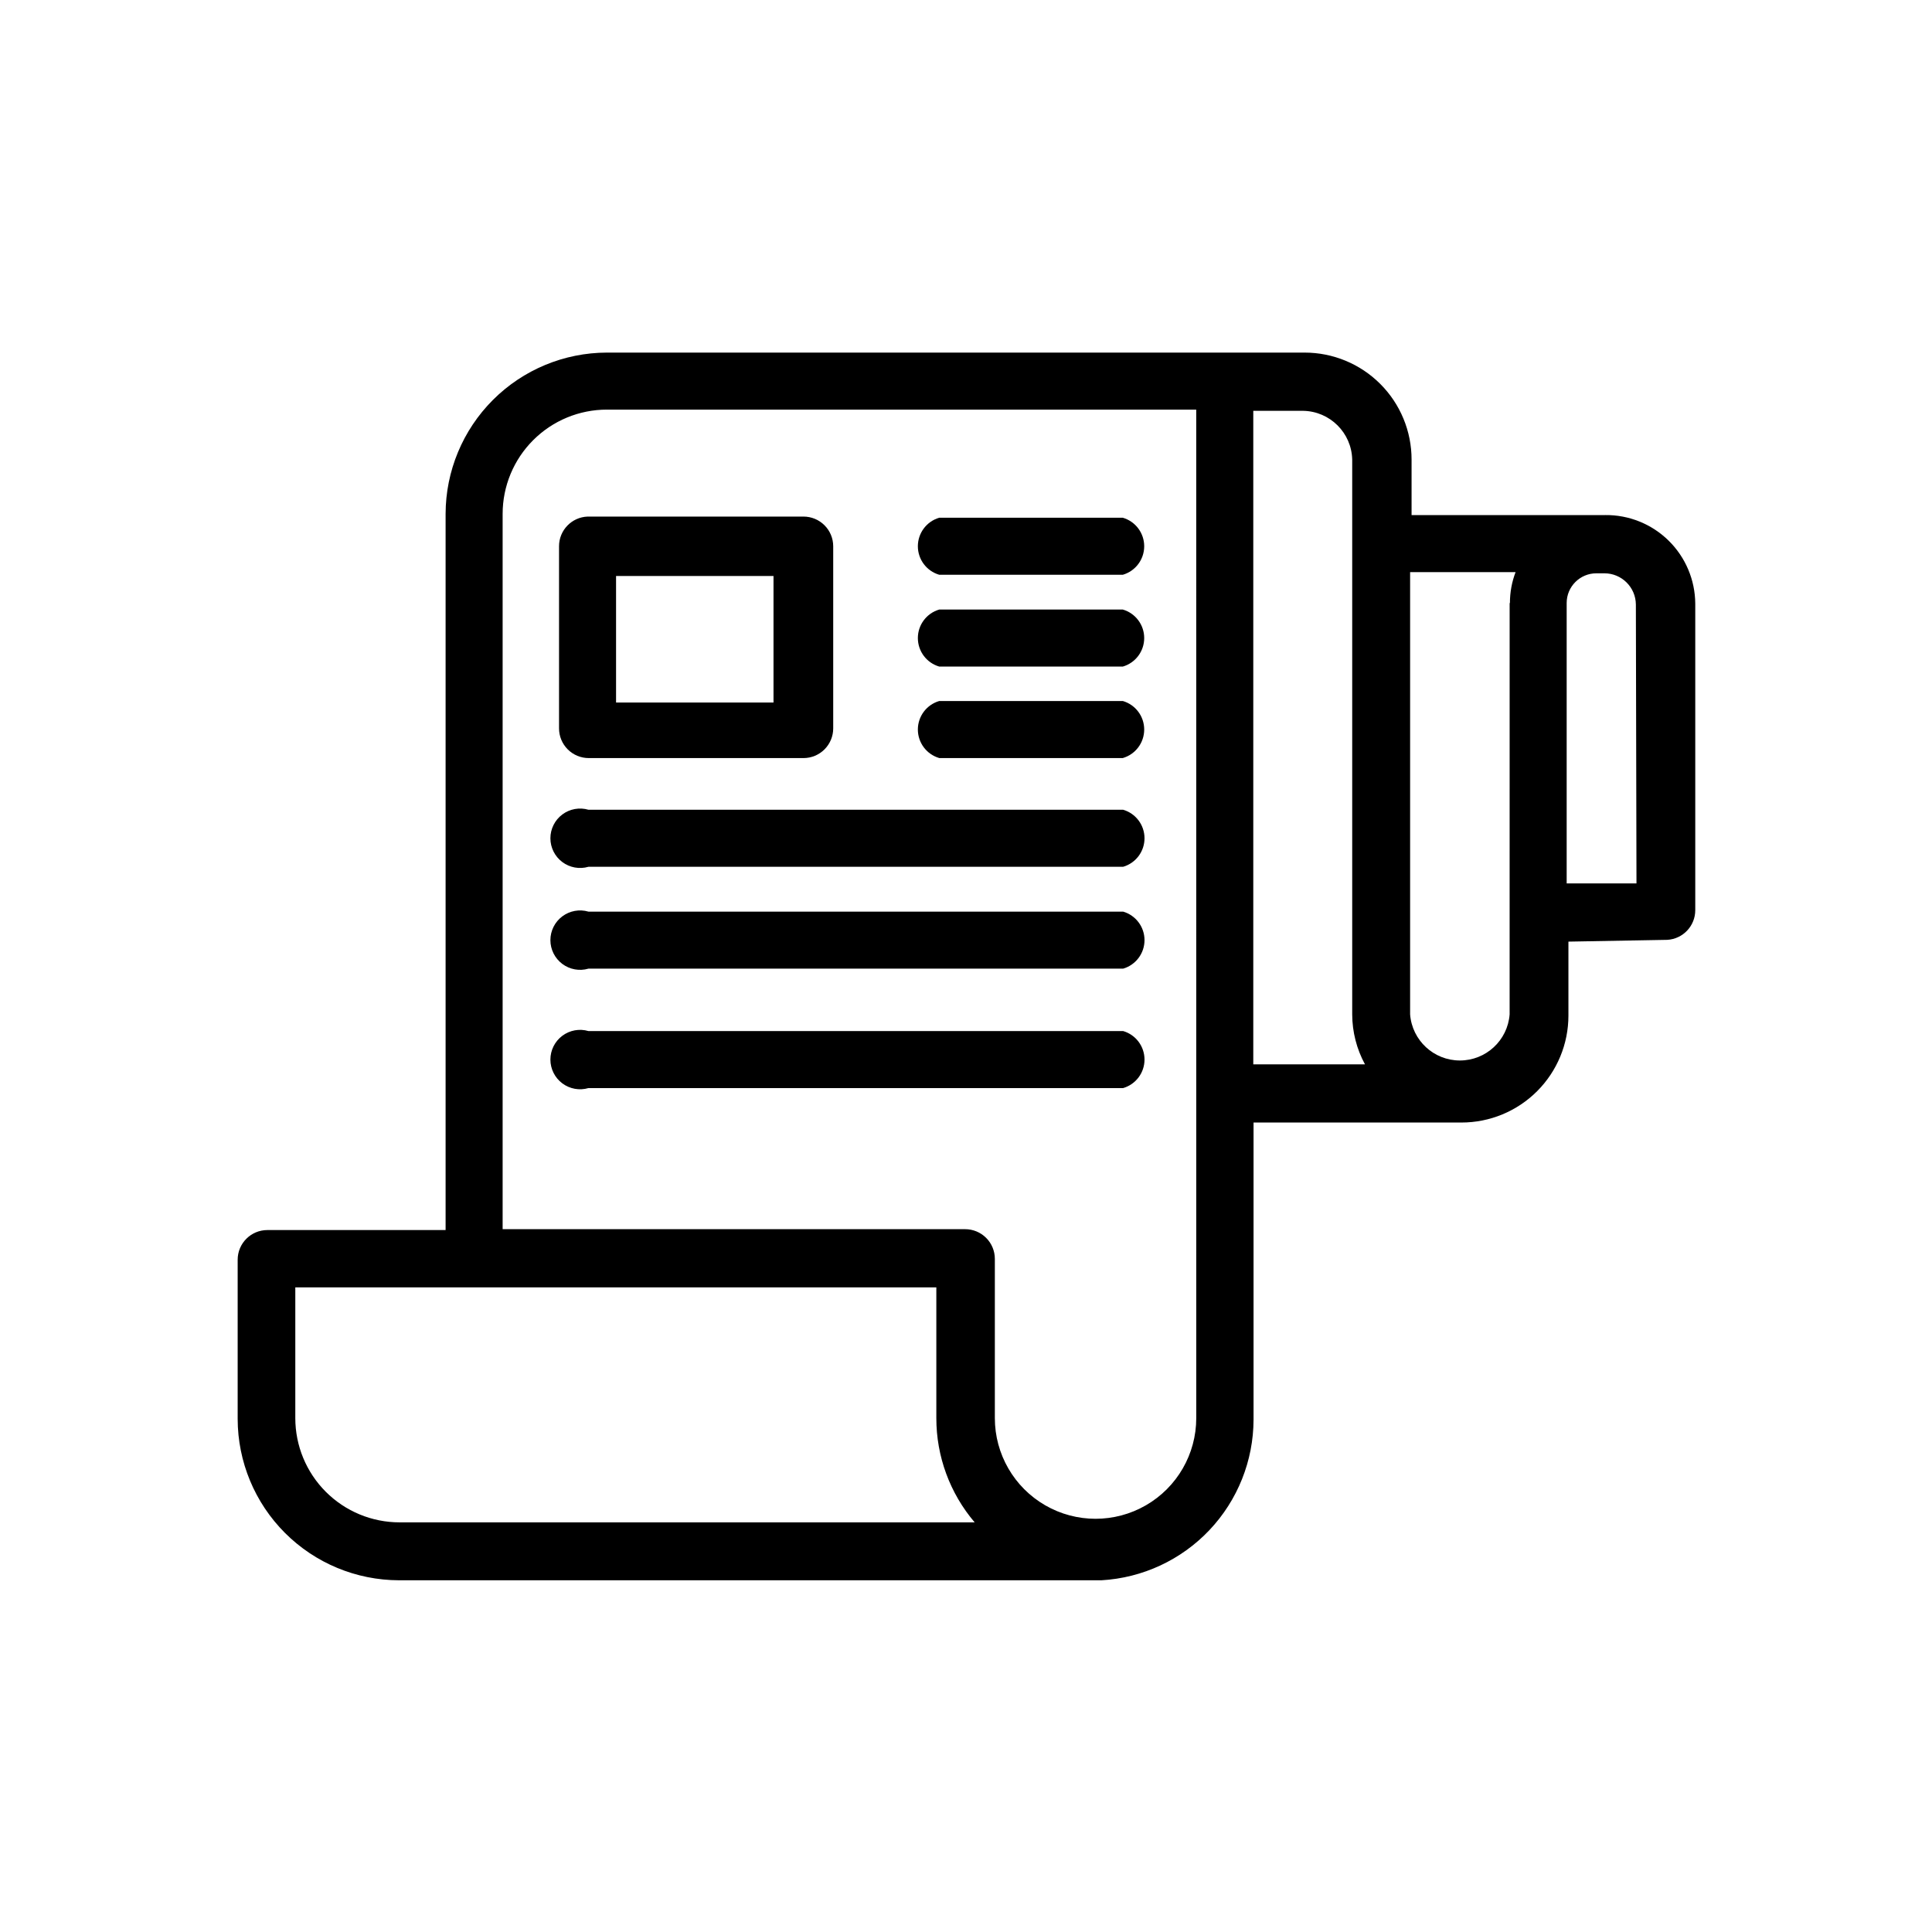
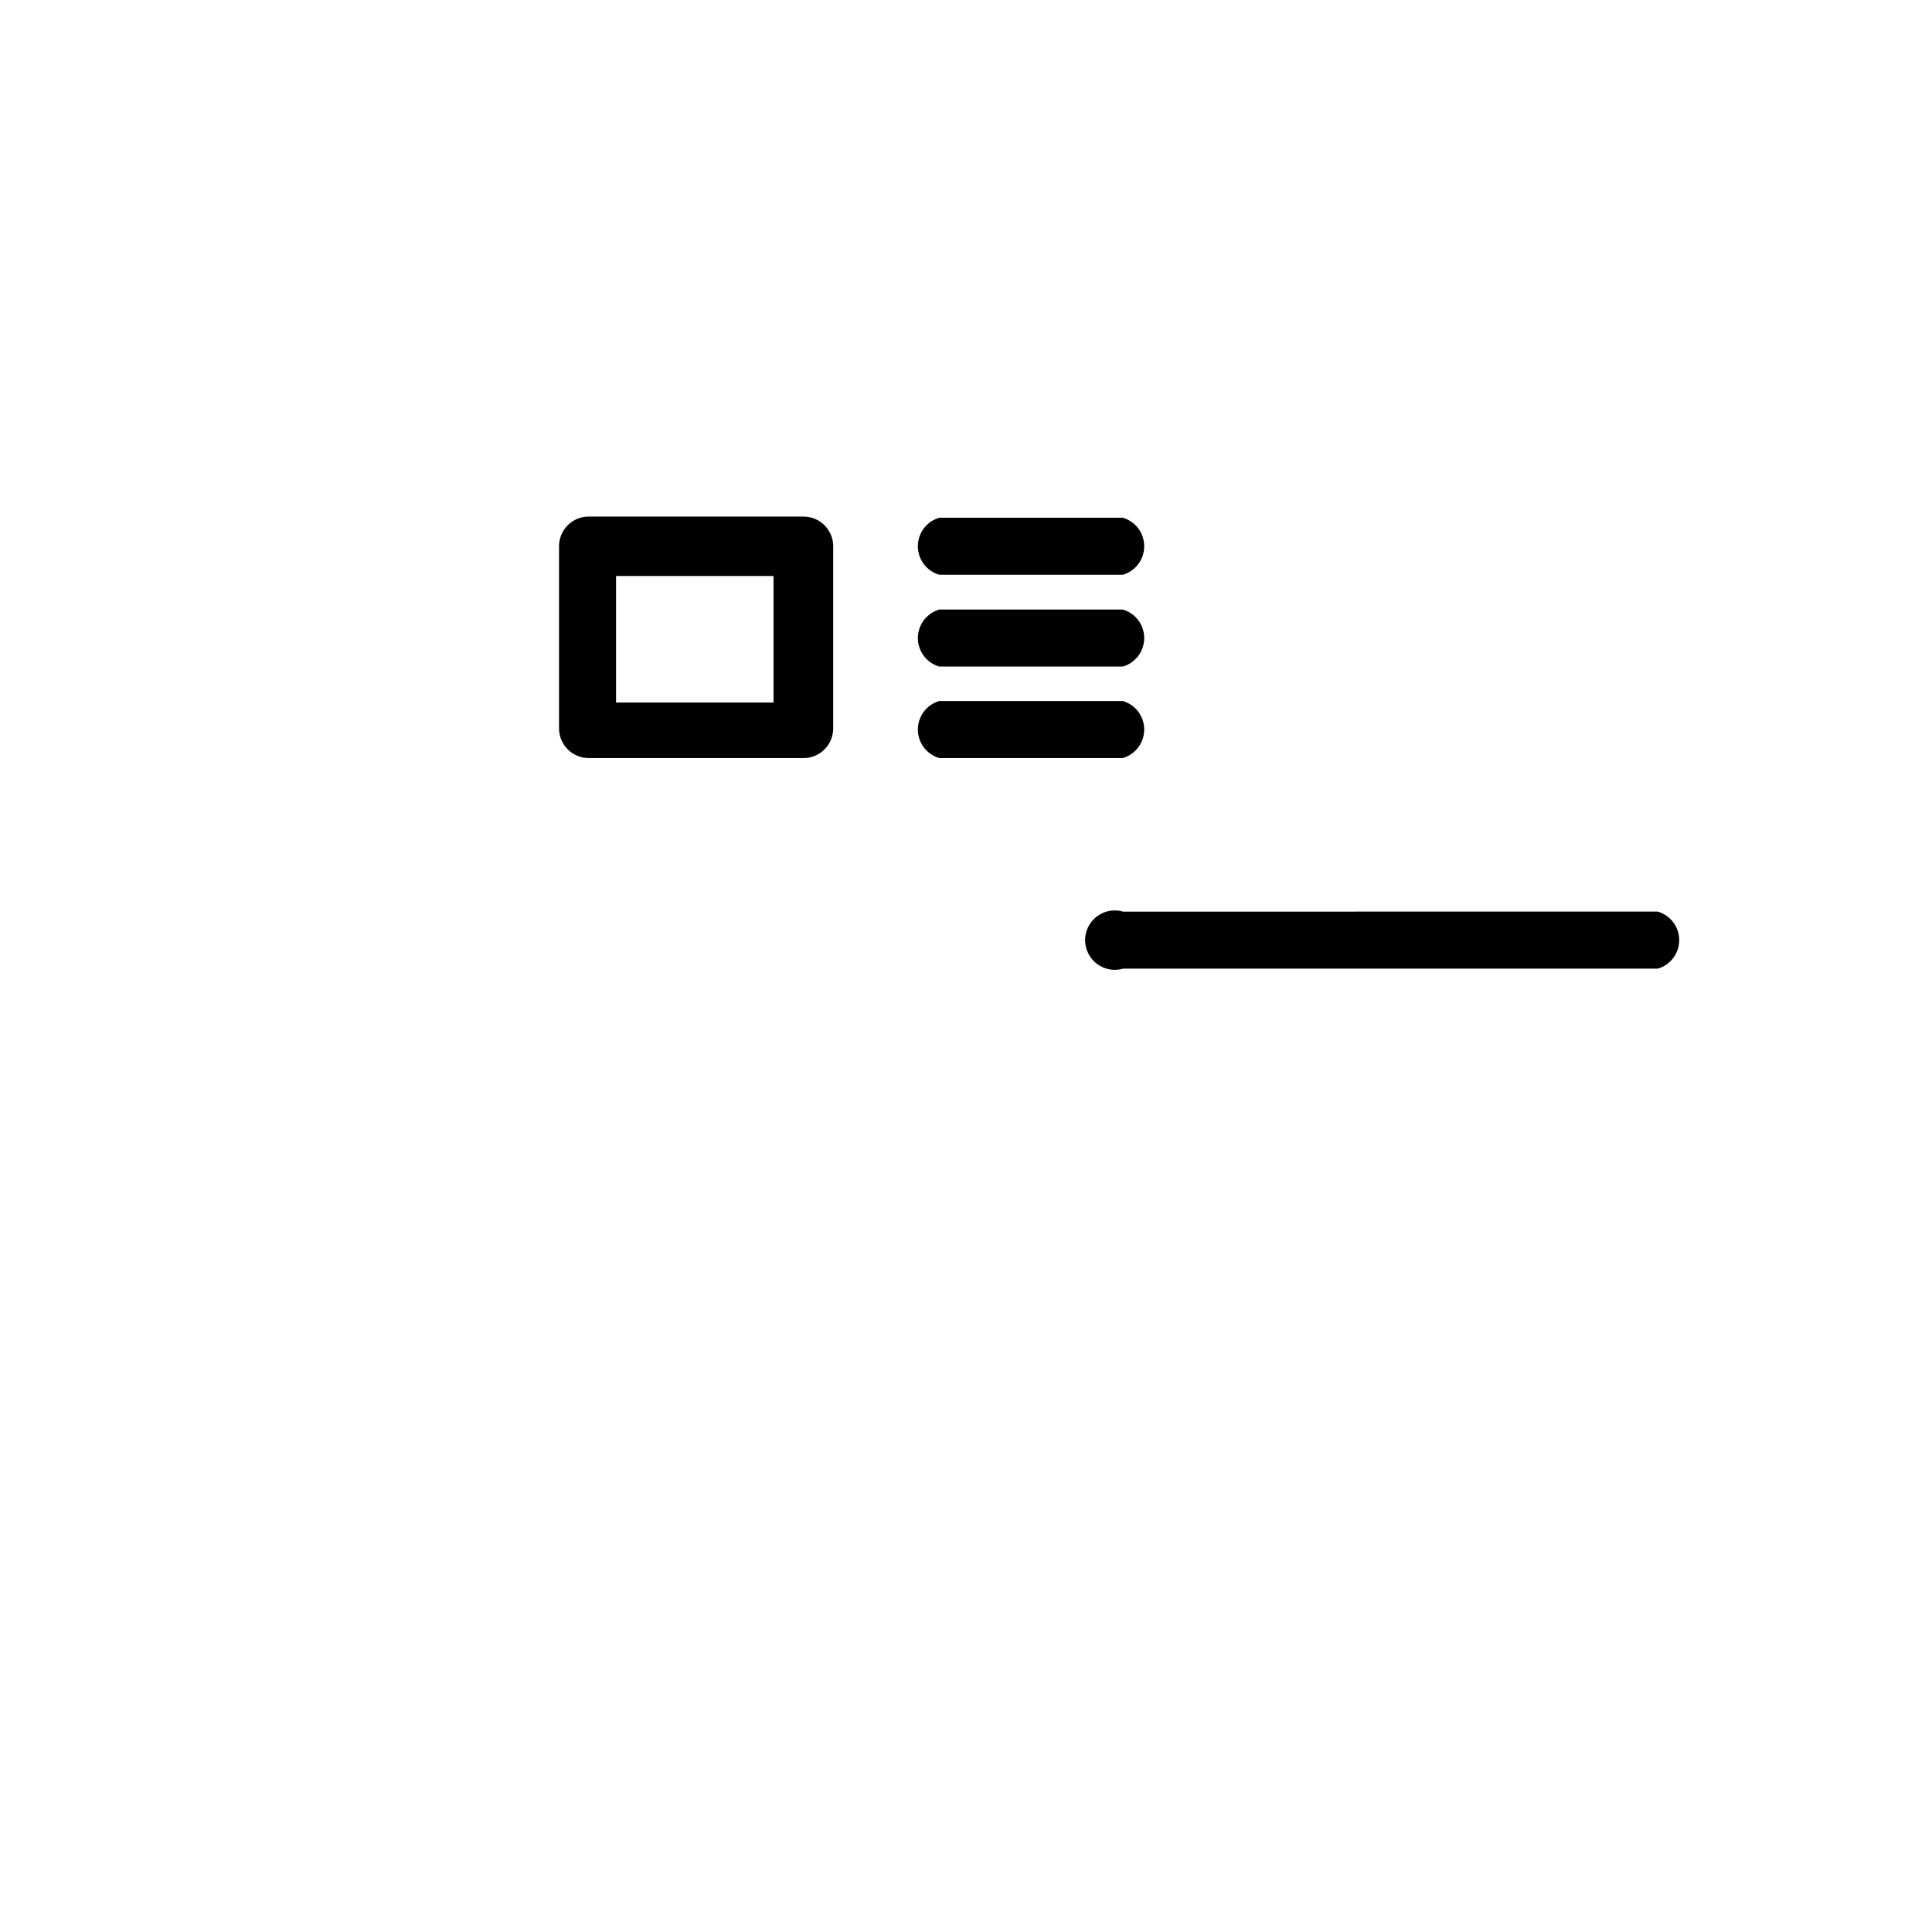
<svg xmlns="http://www.w3.org/2000/svg" fill="#000000" width="800px" height="800px" version="1.1" viewBox="144 144 512 512">
  <g>
-     <path d="m569.41 280.5h-51.328v-14.719c0-7.516-2.984-14.727-8.301-20.039-5.312-5.316-12.523-8.301-20.039-8.301h-184.91c-11.328 0.02-22.188 4.531-30.199 12.543s-12.523 18.871-12.543 30.203v189.79h-47.234c-4.348 0-7.871 3.523-7.871 7.871v42.195c0.02 11.332 4.531 22.191 12.543 30.203s18.871 12.52 30.203 12.543h186.17c10.883-0.625 21.113-5.379 28.605-13.293 7.492-7.918 11.676-18.398 11.699-29.297v-78.719h55.105c7.516 0 14.723-2.984 20.039-8.301 5.312-5.316 8.301-12.523 8.301-20.039v-19.602l26.215-0.473h-0.004c4.164-0.25 7.41-3.703 7.402-7.871v-81.238c-0.043-6.277-2.582-12.281-7.059-16.684-4.473-4.398-10.52-6.84-16.793-6.777zm-284.57 266.94h-34.953c-7.328 0-14.355-2.91-19.539-8.094-5.18-5.18-8.09-12.207-8.09-19.535v-34.637l169.88-0.004v34.641c-0.012 10.125 3.59 19.922 10.156 27.629zm176.18-27.629c0 9.531-5.086 18.344-13.344 23.109-8.258 4.766-18.43 4.766-26.688 0-8.254-4.766-13.344-13.578-13.344-23.109v-42.195c0-2.09-0.828-4.09-2.305-5.566-1.477-1.477-3.477-2.305-5.566-2.305h-122.57v-189.56c0-7.328 2.91-14.355 8.094-19.539 5.18-5.184 12.207-8.094 19.535-8.094h156.18zm15.113-93.754v-173.18h13.227v-0.004c7.09 0.125 12.82 5.82 12.988 12.91v147.05c0.016 4.621 1.18 9.168 3.383 13.227zm67.938-122.25-0.004 82.262v26.766-0.004c-0.531 6.891-6.273 12.207-13.184 12.207s-12.652-5.316-13.188-12.207v-117.21h27.949c-0.996 2.613-1.5 5.387-1.496 8.184zm33.613 74.312h-18.5v-74.316c0-4.348 3.523-7.871 7.871-7.871h2.125c4.578 0 8.301 3.688 8.344 8.266z" />
    <path d="m292.15 288.77v48.258c0 2.086 0.828 4.09 2.305 5.566 1.477 1.477 3.481 2.305 5.566 2.305h56.914c2.09 0 4.09-0.828 5.566-2.305 1.477-1.477 2.309-3.481 2.309-5.566v-48.258c0-2.086-0.832-4.09-2.309-5.566-1.477-1.477-3.477-2.305-5.566-2.305h-57.23c-4.223 0.168-7.559 3.644-7.555 7.871zm15.113 7.871h41.723v33.535h-41.723z" />
    <path d="m392.91 296.32h48.648c3.359-0.98 5.668-4.059 5.668-7.559 0-3.496-2.309-6.578-5.668-7.555h-48.648c-3.359 0.977-5.668 4.059-5.668 7.555 0 3.5 2.309 6.578 5.668 7.559z" />
    <path d="m392.91 320.65h48.648c3.359-0.98 5.668-4.059 5.668-7.559 0-3.496-2.309-6.574-5.668-7.555h-48.648c-3.359 0.98-5.668 4.059-5.668 7.555 0 3.5 2.309 6.578 5.668 7.559z" />
    <path d="m392.91 344.89h48.648c3.359-0.98 5.668-4.059 5.668-7.559 0-3.496-2.309-6.578-5.668-7.555h-48.648c-3.359 0.977-5.668 4.059-5.668 7.555 0 3.5 2.309 6.578 5.668 7.559z" />
-     <path d="m441.64 358.59h-141.7c-2.379-0.691-4.945-0.227-6.926 1.262-1.984 1.484-3.152 3.82-3.152 6.297 0 2.477 1.168 4.812 3.152 6.297 1.98 1.488 4.547 1.953 6.926 1.262h141.7c3.359-0.98 5.668-4.059 5.668-7.559s-2.309-6.578-5.668-7.559z" />
-     <path d="m441.64 385.59h-141.7c-2.379-0.695-4.945-0.227-6.926 1.258-1.984 1.488-3.152 3.82-3.152 6.297 0 2.481 1.168 4.812 3.152 6.301 1.98 1.484 4.547 1.953 6.926 1.258h141.7c3.359-0.98 5.668-4.059 5.668-7.559 0-3.496-2.309-6.574-5.668-7.555z" />
-     <path d="m441.64 417.24h-141.7c-2.379-0.695-4.945-0.227-6.926 1.258-1.984 1.488-3.152 3.82-3.152 6.301 0 2.477 1.168 4.809 3.152 6.297 1.98 1.484 4.547 1.953 6.926 1.258h141.7c3.359-0.98 5.668-4.059 5.668-7.555 0-3.5-2.309-6.578-5.668-7.559z" />
+     <path d="m441.64 385.59c-2.379-0.695-4.945-0.227-6.926 1.258-1.984 1.488-3.152 3.82-3.152 6.297 0 2.481 1.168 4.812 3.152 6.301 1.98 1.484 4.547 1.953 6.926 1.258h141.7c3.359-0.98 5.668-4.059 5.668-7.559 0-3.496-2.309-6.574-5.668-7.555z" />
  </g>
</svg>